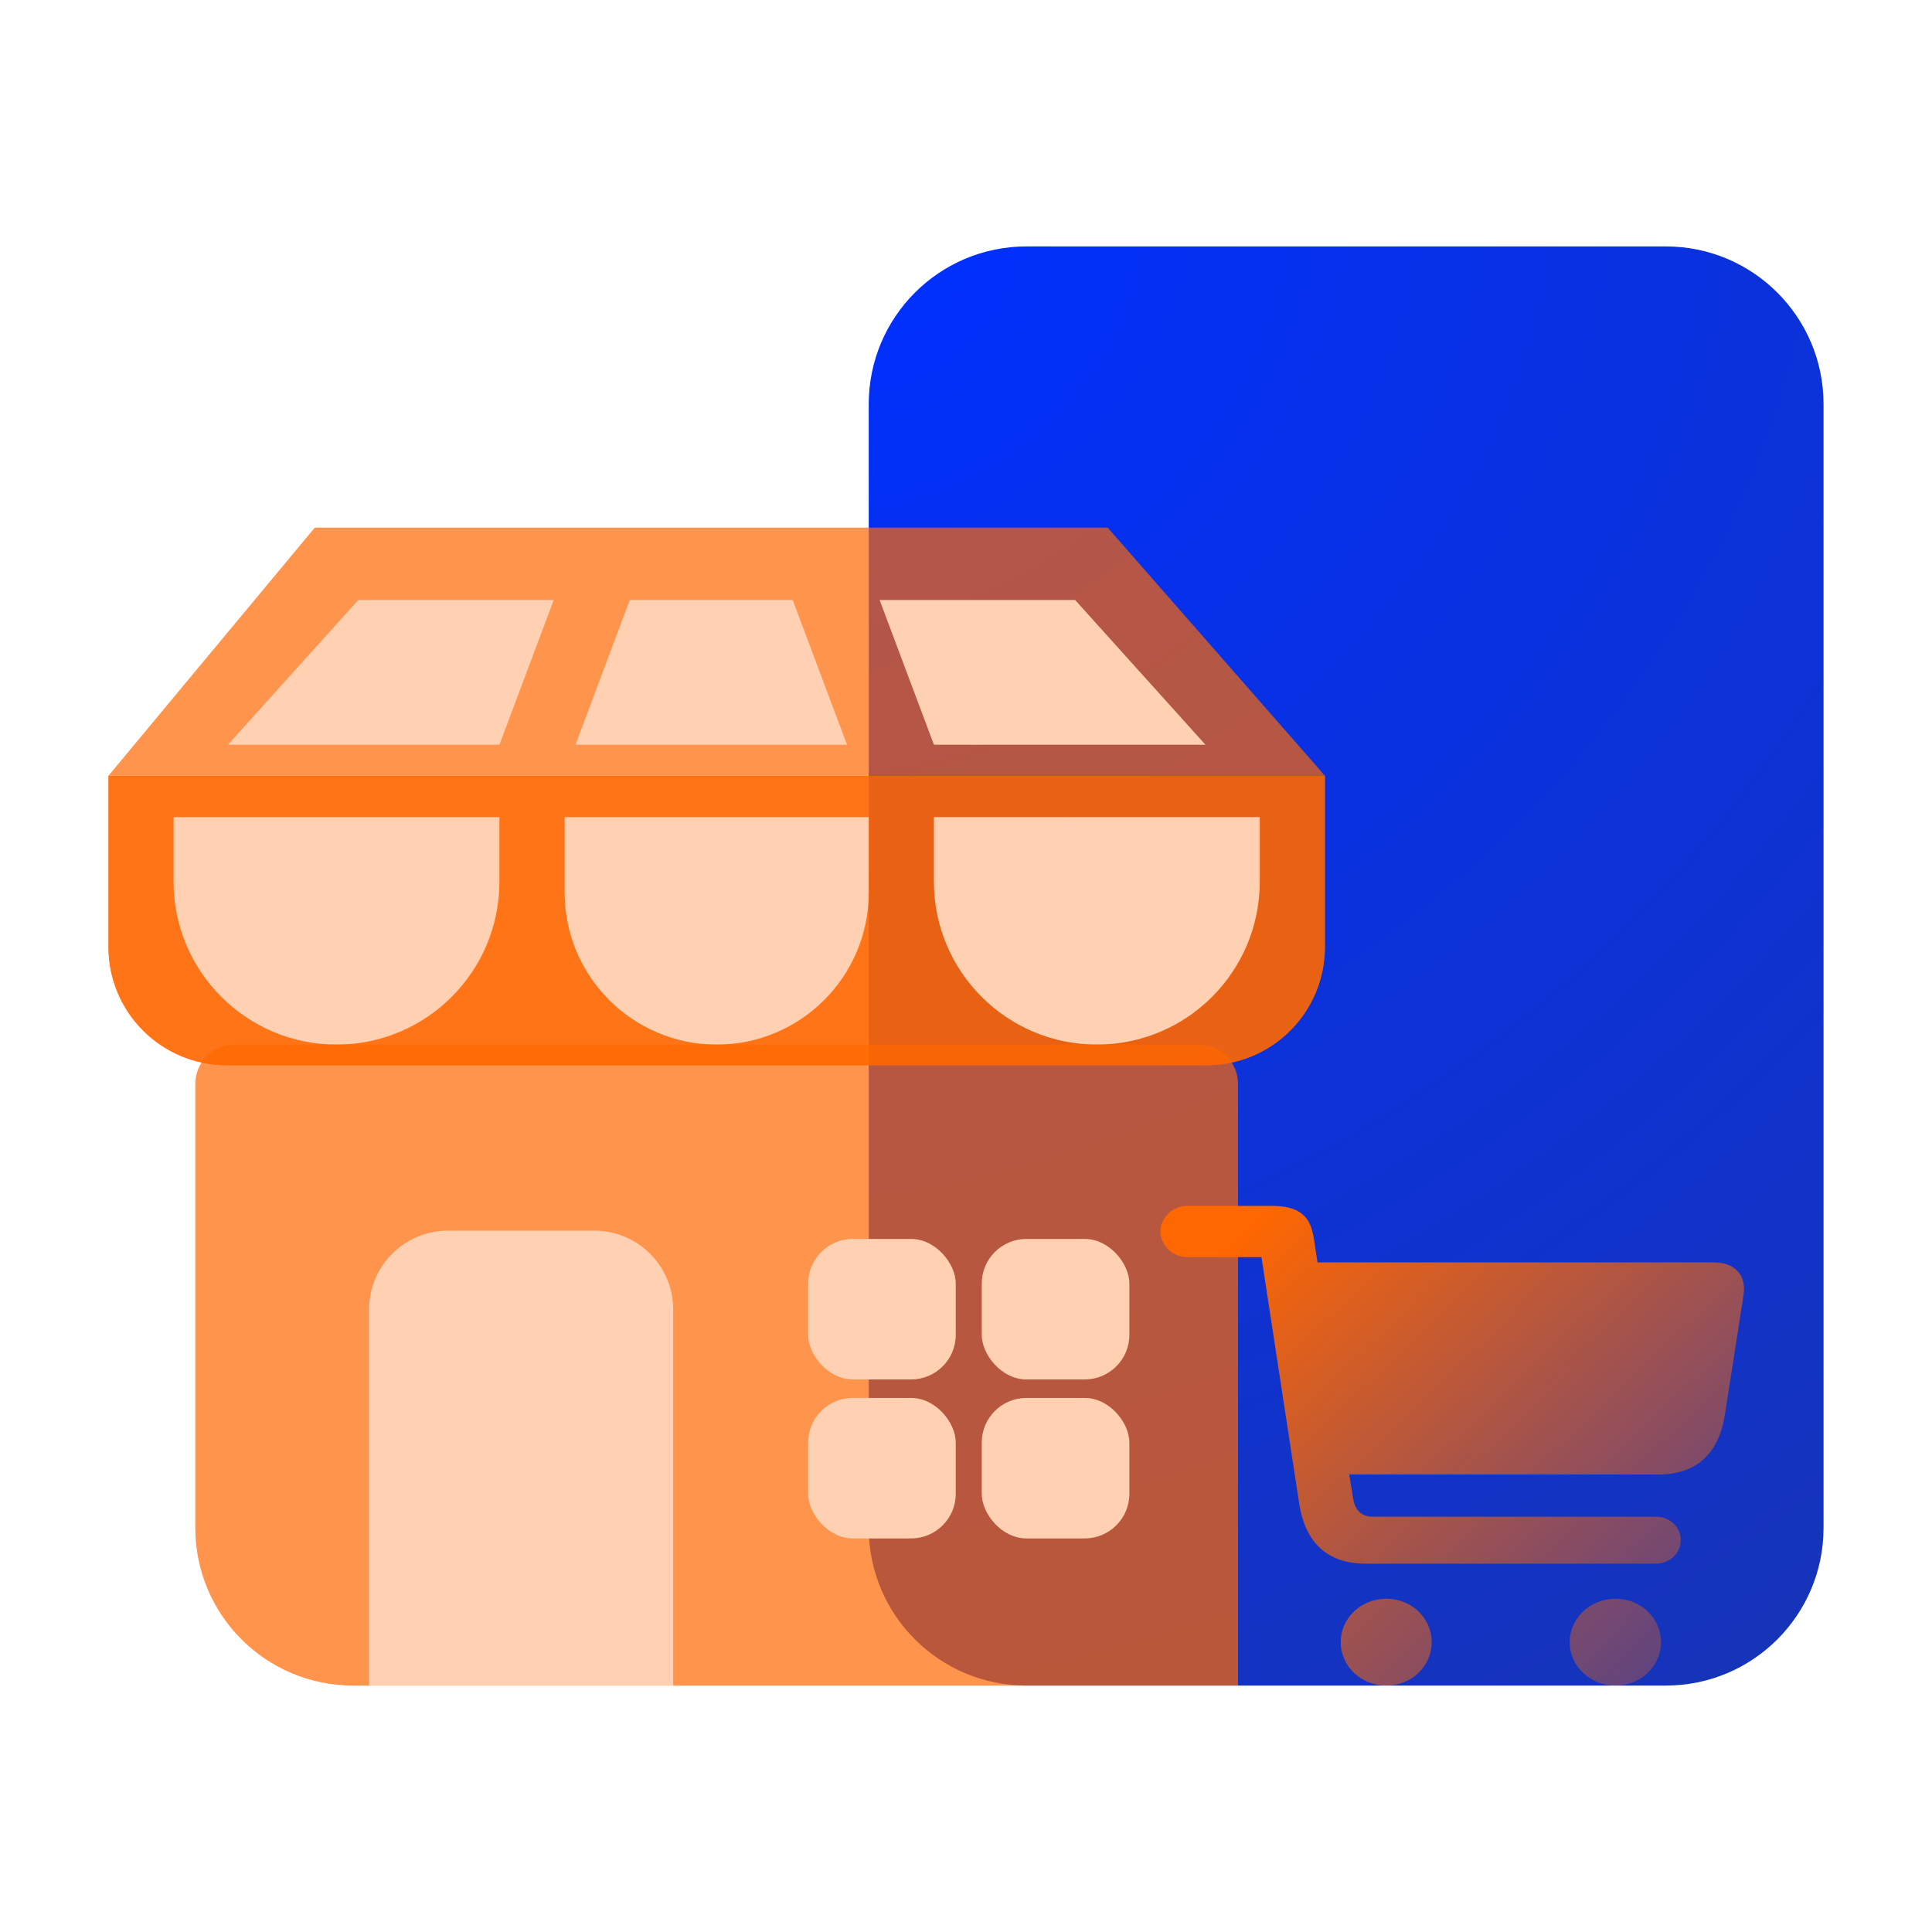
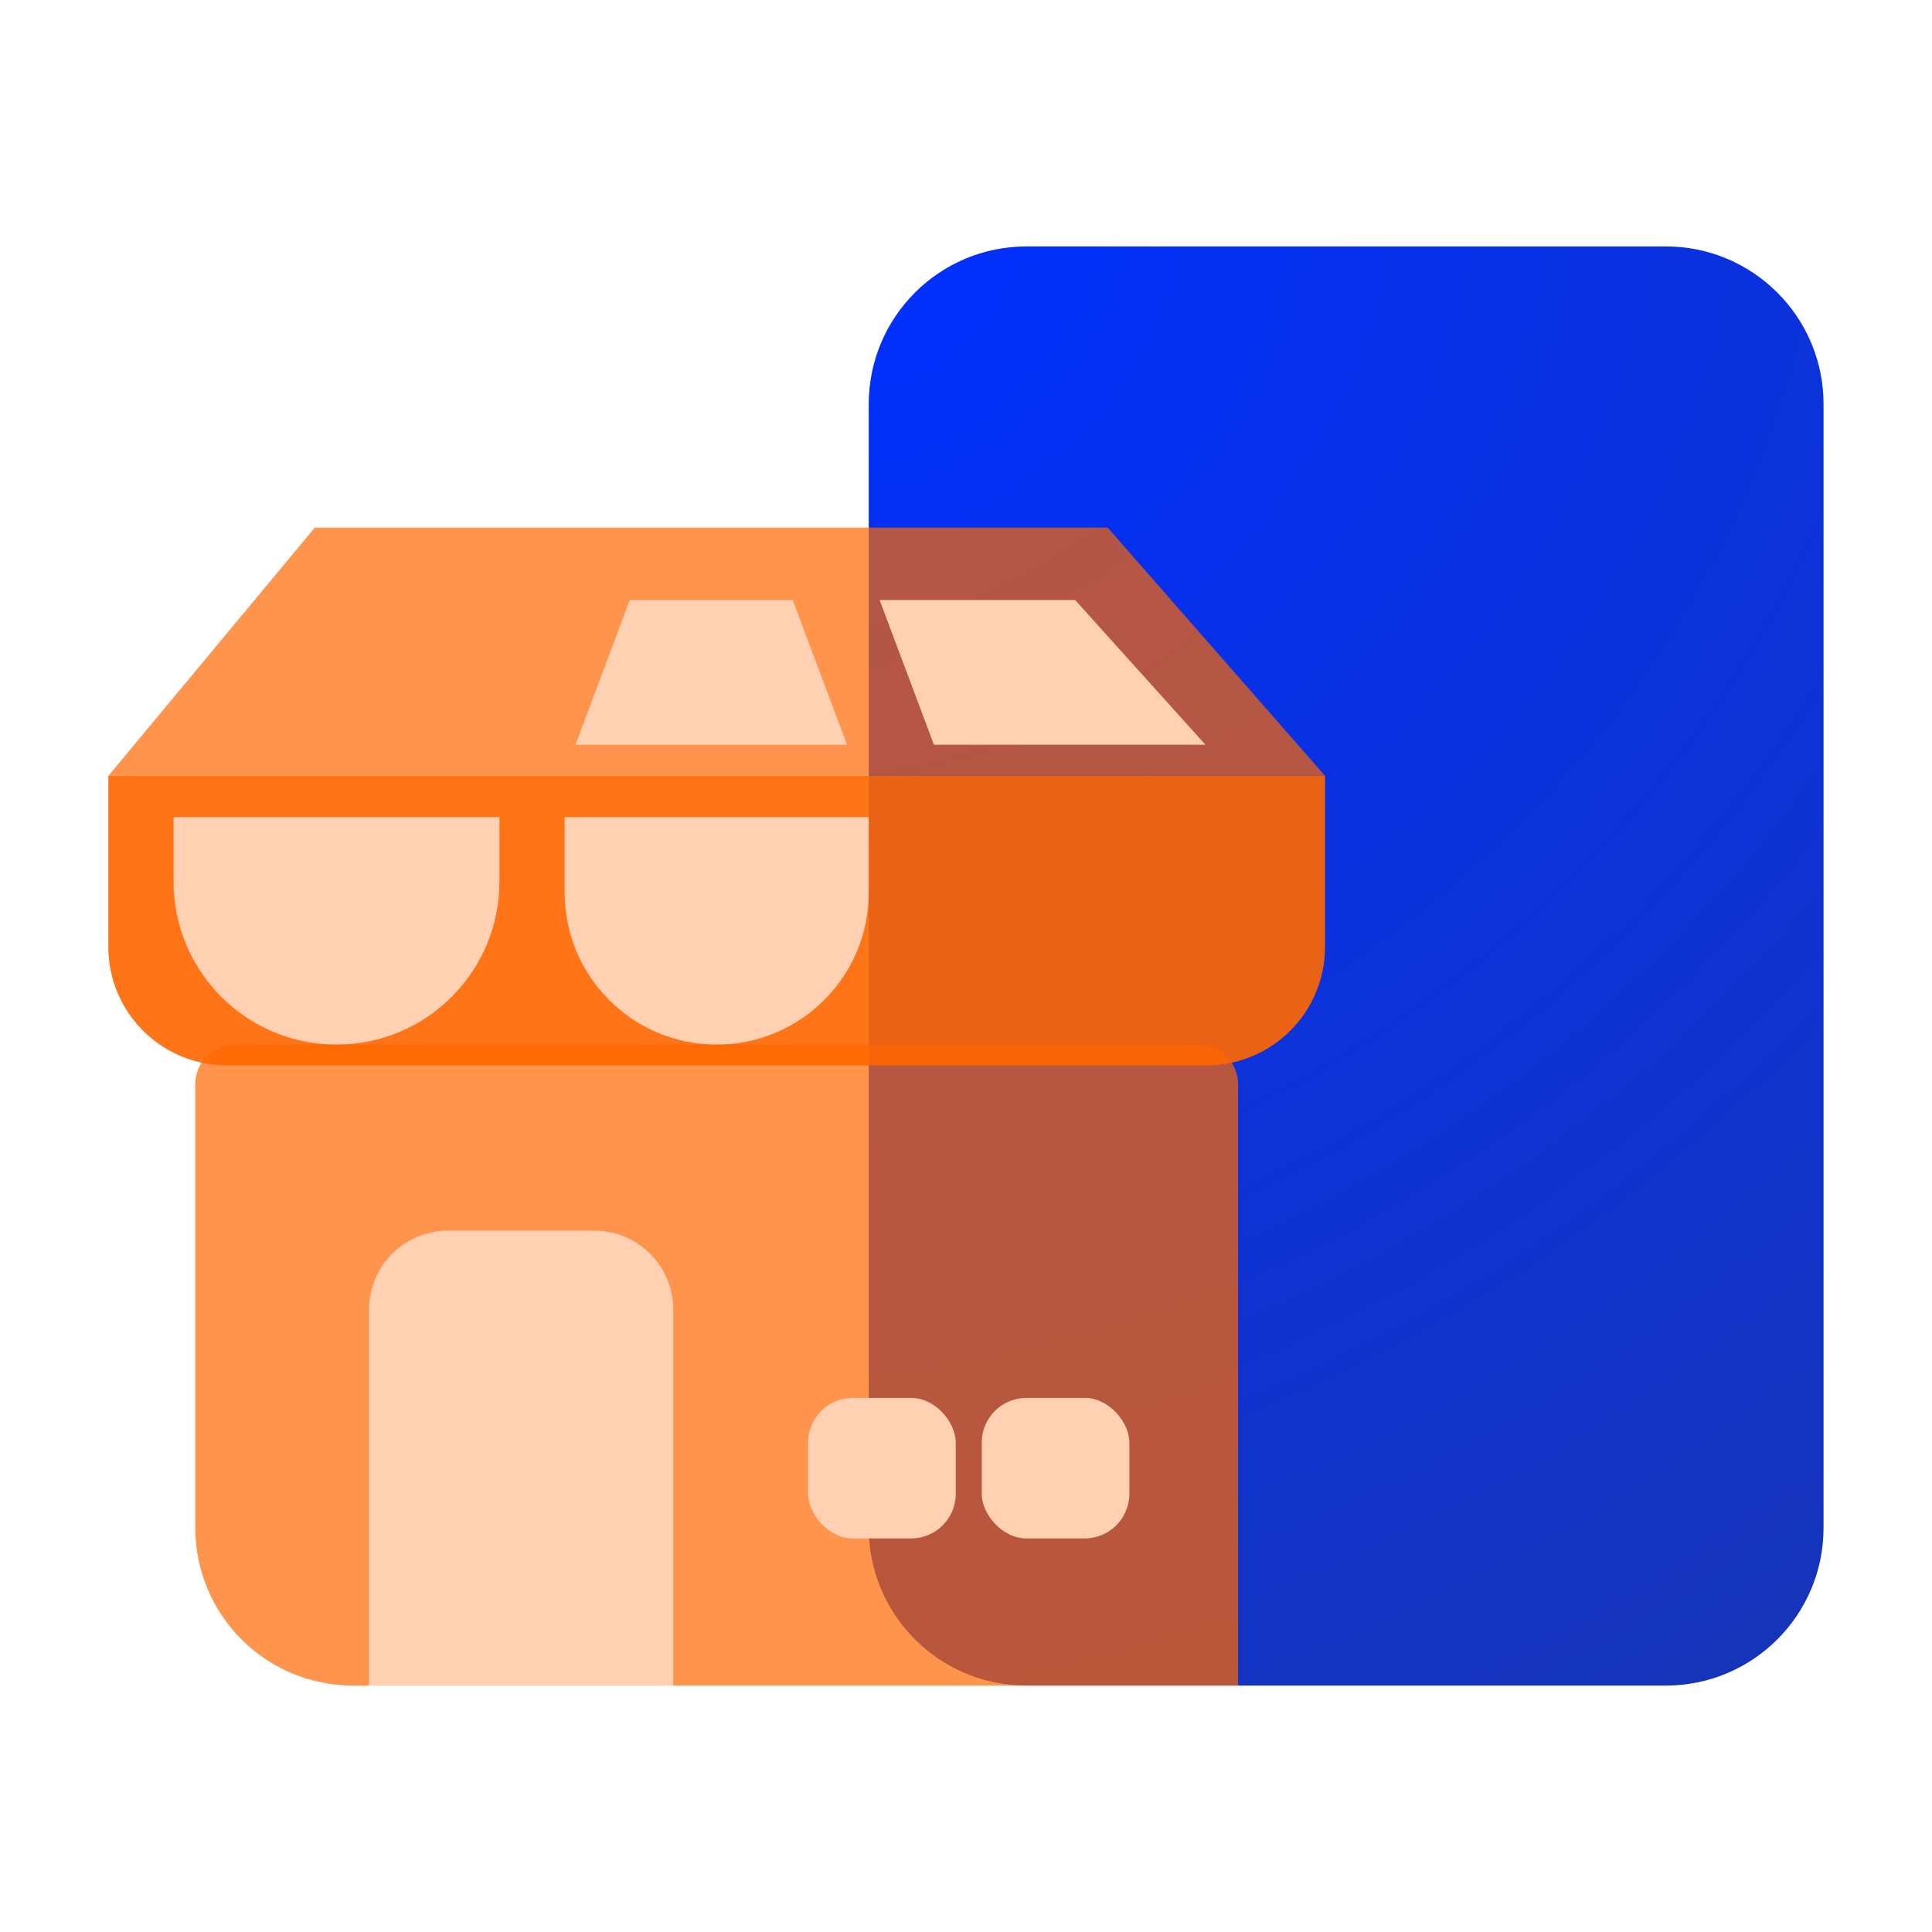
<svg xmlns="http://www.w3.org/2000/svg" width="98" height="98" viewBox="0 0 98 98" fill="none">
  <path d="M44.066 20.5C44.066 16.082 47.648 12.5 52.066 12.5H84.499C88.918 12.5 92.499 16.082 92.499 20.5V77.5C92.499 81.918 88.918 85.5 84.499 85.5H52.066C47.648 85.5 44.066 81.918 44.066 77.5V20.5Z" fill="url(#paint0_radial_16341_10515)" />
  <g filter="url(#filter0_b_16341_10515)">
-     <path d="M58.865 62.474C58.865 61.76 59.487 61.167 60.222 61.167H64.483C65.979 61.167 66.487 61.735 66.651 62.861L66.829 64.034H86.916C87.918 64.034 88.463 64.579 88.463 65.365C88.463 65.511 88.438 65.716 88.412 65.886L87.499 71.73C87.208 73.642 86.142 74.791 84.139 74.791H68.439L68.642 76.026C68.719 76.57 69.061 76.933 69.594 76.933H83.999C84.659 76.933 85.255 77.417 85.255 78.119C85.255 78.833 84.659 79.317 83.999 79.317H69.264C67.26 79.317 66.195 78.167 65.903 76.28L63.988 63.768H60.222C59.487 63.768 58.865 63.175 58.865 62.474ZM68.008 83.298C68.008 82.076 69.036 81.096 70.316 81.096C71.597 81.096 72.624 82.076 72.624 83.298C72.624 84.52 71.597 85.5 70.316 85.5C69.036 85.5 68.008 84.52 68.008 83.298ZM79.624 83.298C79.624 82.076 80.664 81.096 81.945 81.096C83.226 81.096 84.253 82.076 84.253 83.298C84.253 84.52 83.226 85.5 81.945 85.5C80.664 85.5 79.624 84.52 79.624 83.298Z" fill="url(#paint1_linear_16341_10515)" />
-   </g>
+     </g>
  <g filter="url(#filter1_b_16341_10515)">
    <path d="M5.5 39.351H67.207V48.035C67.207 51.348 64.521 54.035 61.207 54.035H11.5C8.186 54.035 5.5 51.348 5.5 48.035V39.351Z" fill="#FF6700" fill-opacity="0.7" />
  </g>
  <g filter="url(#filter2_b_16341_10515)">
    <path d="M5.5 39.351H67.207V48.035C67.207 51.348 64.521 54.035 61.207 54.035H11.5C8.186 54.035 5.5 51.348 5.5 48.035V39.351Z" fill="#FF6700" fill-opacity="0.7" />
  </g>
  <g filter="url(#filter3_b_16341_10515)">
    <path d="M15.968 26.764L5.5 39.35H67.207L56.188 26.764H15.968Z" fill="#FF6700" fill-opacity="0.7" />
  </g>
  <path d="M8.805 41.448H25.333V44.721C25.333 49.286 21.633 52.986 17.069 52.986V52.986C12.505 52.986 8.805 49.286 8.805 44.721V41.448Z" fill="#FFD1B2" />
  <path d="M28.641 41.448H44.067V45.272C44.067 49.532 40.614 52.986 36.354 52.986V52.986C32.094 52.986 28.641 49.532 28.641 45.272V41.448Z" fill="#FFD1B2" />
-   <path d="M47.373 41.448H63.902V44.721C63.902 49.286 60.202 52.986 55.637 52.986V52.986C51.073 52.986 47.373 49.286 47.373 44.721V41.448Z" fill="#FFD1B2" />
-   <path d="M25.334 37.777H11.56L18.172 30.435H28.089L25.334 37.777Z" fill="#FFD1B2" />
  <path d="M40.21 30.435H31.946L29.191 37.777H42.965L40.21 30.435Z" fill="#FFD1B2" />
  <path d="M47.373 37.777L44.618 30.435H54.535L61.147 37.777H47.373Z" fill="#FFD1B2" />
  <g filter="url(#filter4_b_16341_10515)">
    <path d="M9.906 54.986C9.906 53.881 10.802 52.986 11.906 52.986H60.798C61.903 52.986 62.798 53.881 62.798 54.986V85.5H17.906C13.488 85.5 9.906 81.918 9.906 77.5V54.986Z" fill="#FF6700" fill-opacity="0.7" />
  </g>
  <path d="M18.721 66.425C18.721 64.216 20.512 62.425 22.721 62.425H30.148C32.357 62.425 34.148 64.216 34.148 66.425V85.5H18.721V66.425Z" fill="#FFD1B2" />
-   <rect x="40.992" y="62.845" width="7.488" height="7.127" rx="2.265" fill="#FFD1B2" />
-   <rect x="49.799" y="62.845" width="7.488" height="7.127" rx="2.265" fill="#FFD1B2" />
  <rect x="40.992" y="70.909" width="7.488" height="7.127" rx="2.265" fill="#FFD1B2" />
  <rect x="49.799" y="70.909" width="7.488" height="7.127" rx="2.265" fill="#FFD1B2" />
  <defs>
    <filter id="filter0_b_16341_10515" x="28.865" y="31.167" width="89.598" height="84.333" filterUnits="userSpaceOnUse" color-interpolation-filters="sRGB">
      <feFlood flood-opacity="0" result="BackgroundImageFix" />
      <feGaussianBlur in="BackgroundImageFix" stdDeviation="15" />
      <feComposite in2="SourceAlpha" operator="in" result="effect1_backgroundBlur_16341_10515" />
      <feBlend mode="normal" in="SourceGraphic" in2="effect1_backgroundBlur_16341_10515" result="shape" />
    </filter>
    <filter id="filter1_b_16341_10515" x="-24.5" y="9.351" width="121.707" height="74.684" filterUnits="userSpaceOnUse" color-interpolation-filters="sRGB">
      <feFlood flood-opacity="0" result="BackgroundImageFix" />
      <feGaussianBlur in="BackgroundImageFix" stdDeviation="15" />
      <feComposite in2="SourceAlpha" operator="in" result="effect1_backgroundBlur_16341_10515" />
      <feBlend mode="normal" in="SourceGraphic" in2="effect1_backgroundBlur_16341_10515" result="shape" />
    </filter>
    <filter id="filter2_b_16341_10515" x="-24.5" y="9.351" width="121.707" height="74.684" filterUnits="userSpaceOnUse" color-interpolation-filters="sRGB">
      <feFlood flood-opacity="0" result="BackgroundImageFix" />
      <feGaussianBlur in="BackgroundImageFix" stdDeviation="15" />
      <feComposite in2="SourceAlpha" operator="in" result="effect1_backgroundBlur_16341_10515" />
      <feBlend mode="normal" in="SourceGraphic" in2="effect1_backgroundBlur_16341_10515" result="shape" />
    </filter>
    <filter id="filter3_b_16341_10515" x="-24.5" y="-3.236" width="121.707" height="72.586" filterUnits="userSpaceOnUse" color-interpolation-filters="sRGB">
      <feFlood flood-opacity="0" result="BackgroundImageFix" />
      <feGaussianBlur in="BackgroundImageFix" stdDeviation="15" />
      <feComposite in2="SourceAlpha" operator="in" result="effect1_backgroundBlur_16341_10515" />
      <feBlend mode="normal" in="SourceGraphic" in2="effect1_backgroundBlur_16341_10515" result="shape" />
    </filter>
    <filter id="filter4_b_16341_10515" x="-20.094" y="22.986" width="112.893" height="92.514" filterUnits="userSpaceOnUse" color-interpolation-filters="sRGB">
      <feFlood flood-opacity="0" result="BackgroundImageFix" />
      <feGaussianBlur in="BackgroundImageFix" stdDeviation="15" />
      <feComposite in2="SourceAlpha" operator="in" result="effect1_backgroundBlur_16341_10515" />
      <feBlend mode="normal" in="SourceGraphic" in2="effect1_backgroundBlur_16341_10515" result="shape" />
    </filter>
    <radialGradient id="paint0_radial_16341_10515" cx="0" cy="0" r="1" gradientUnits="userSpaceOnUse" gradientTransform="translate(44.066 12.5) rotate(56.437) scale(87.606 104.291)">
      <stop stop-color="#002FFF" />
      <stop offset="1" stop-color="#1734B6" />
    </radialGradient>
    <linearGradient id="paint1_linear_16341_10515" x1="65.592" y1="59.908" x2="89.062" y2="84.548" gradientUnits="userSpaceOnUse">
      <stop stop-color="#FF6700" />
      <stop offset="1" stop-color="#FF6700" stop-opacity="0.25" />
    </linearGradient>
  </defs>
</svg>